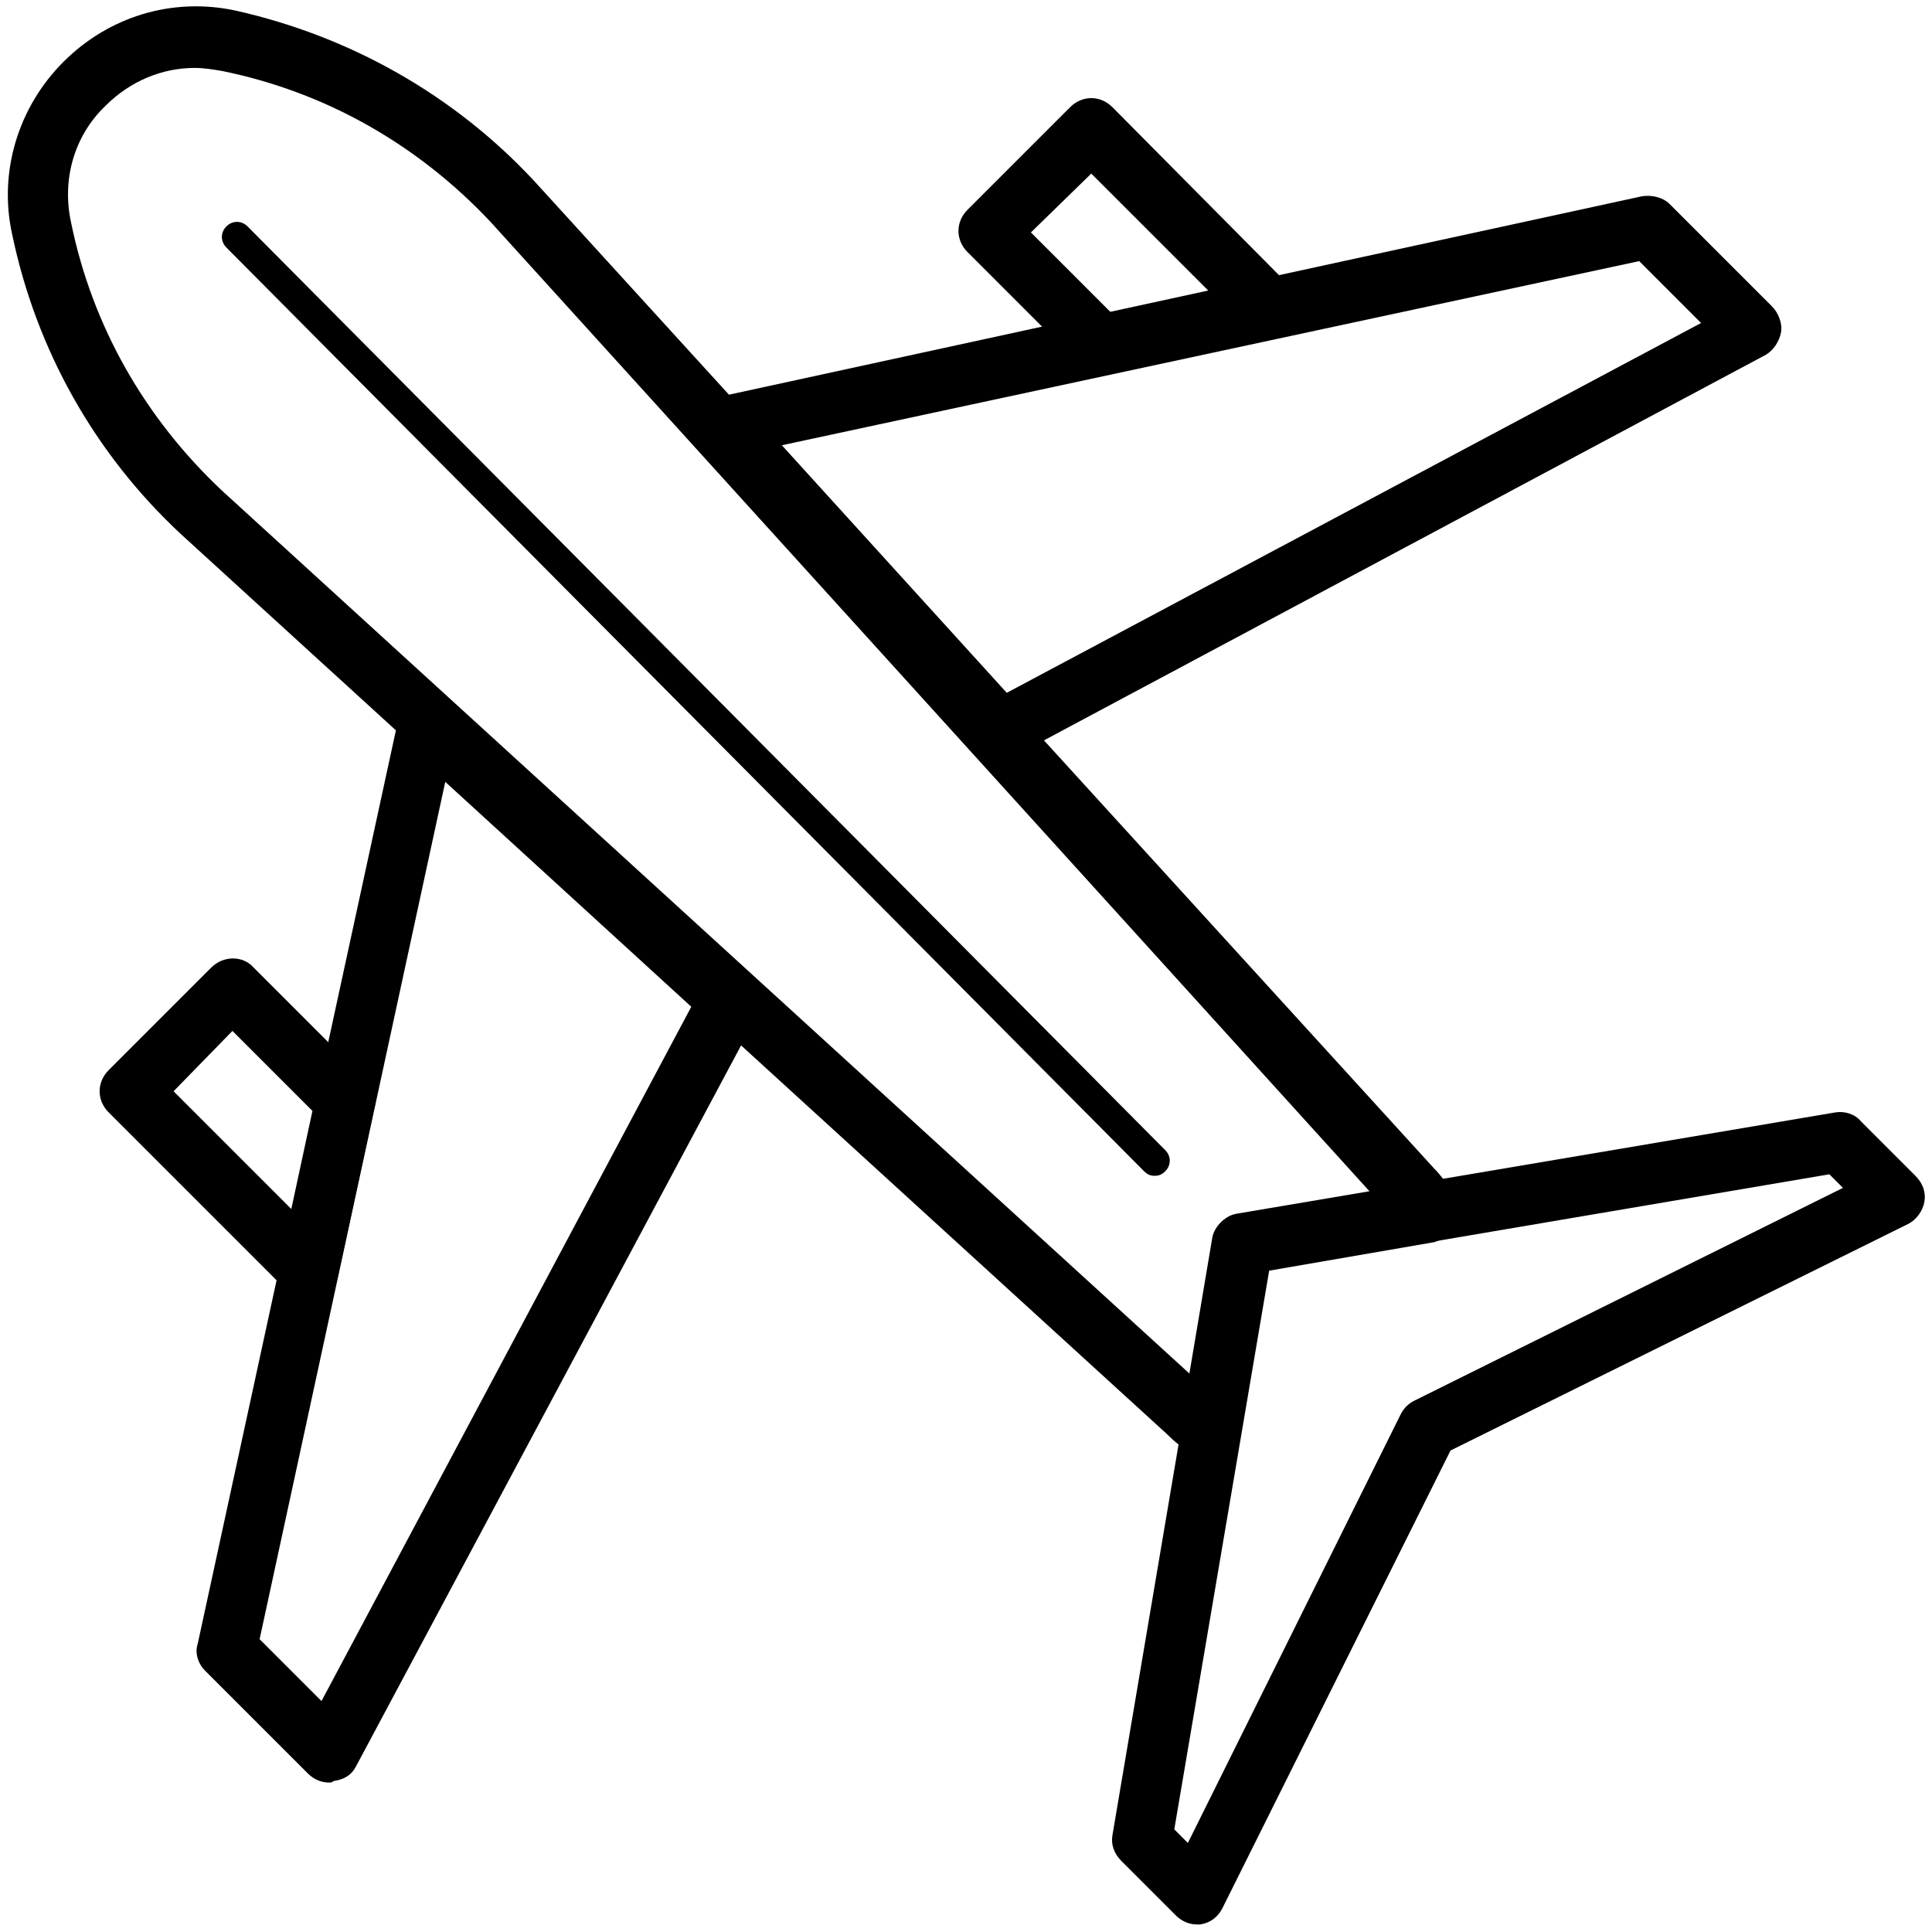
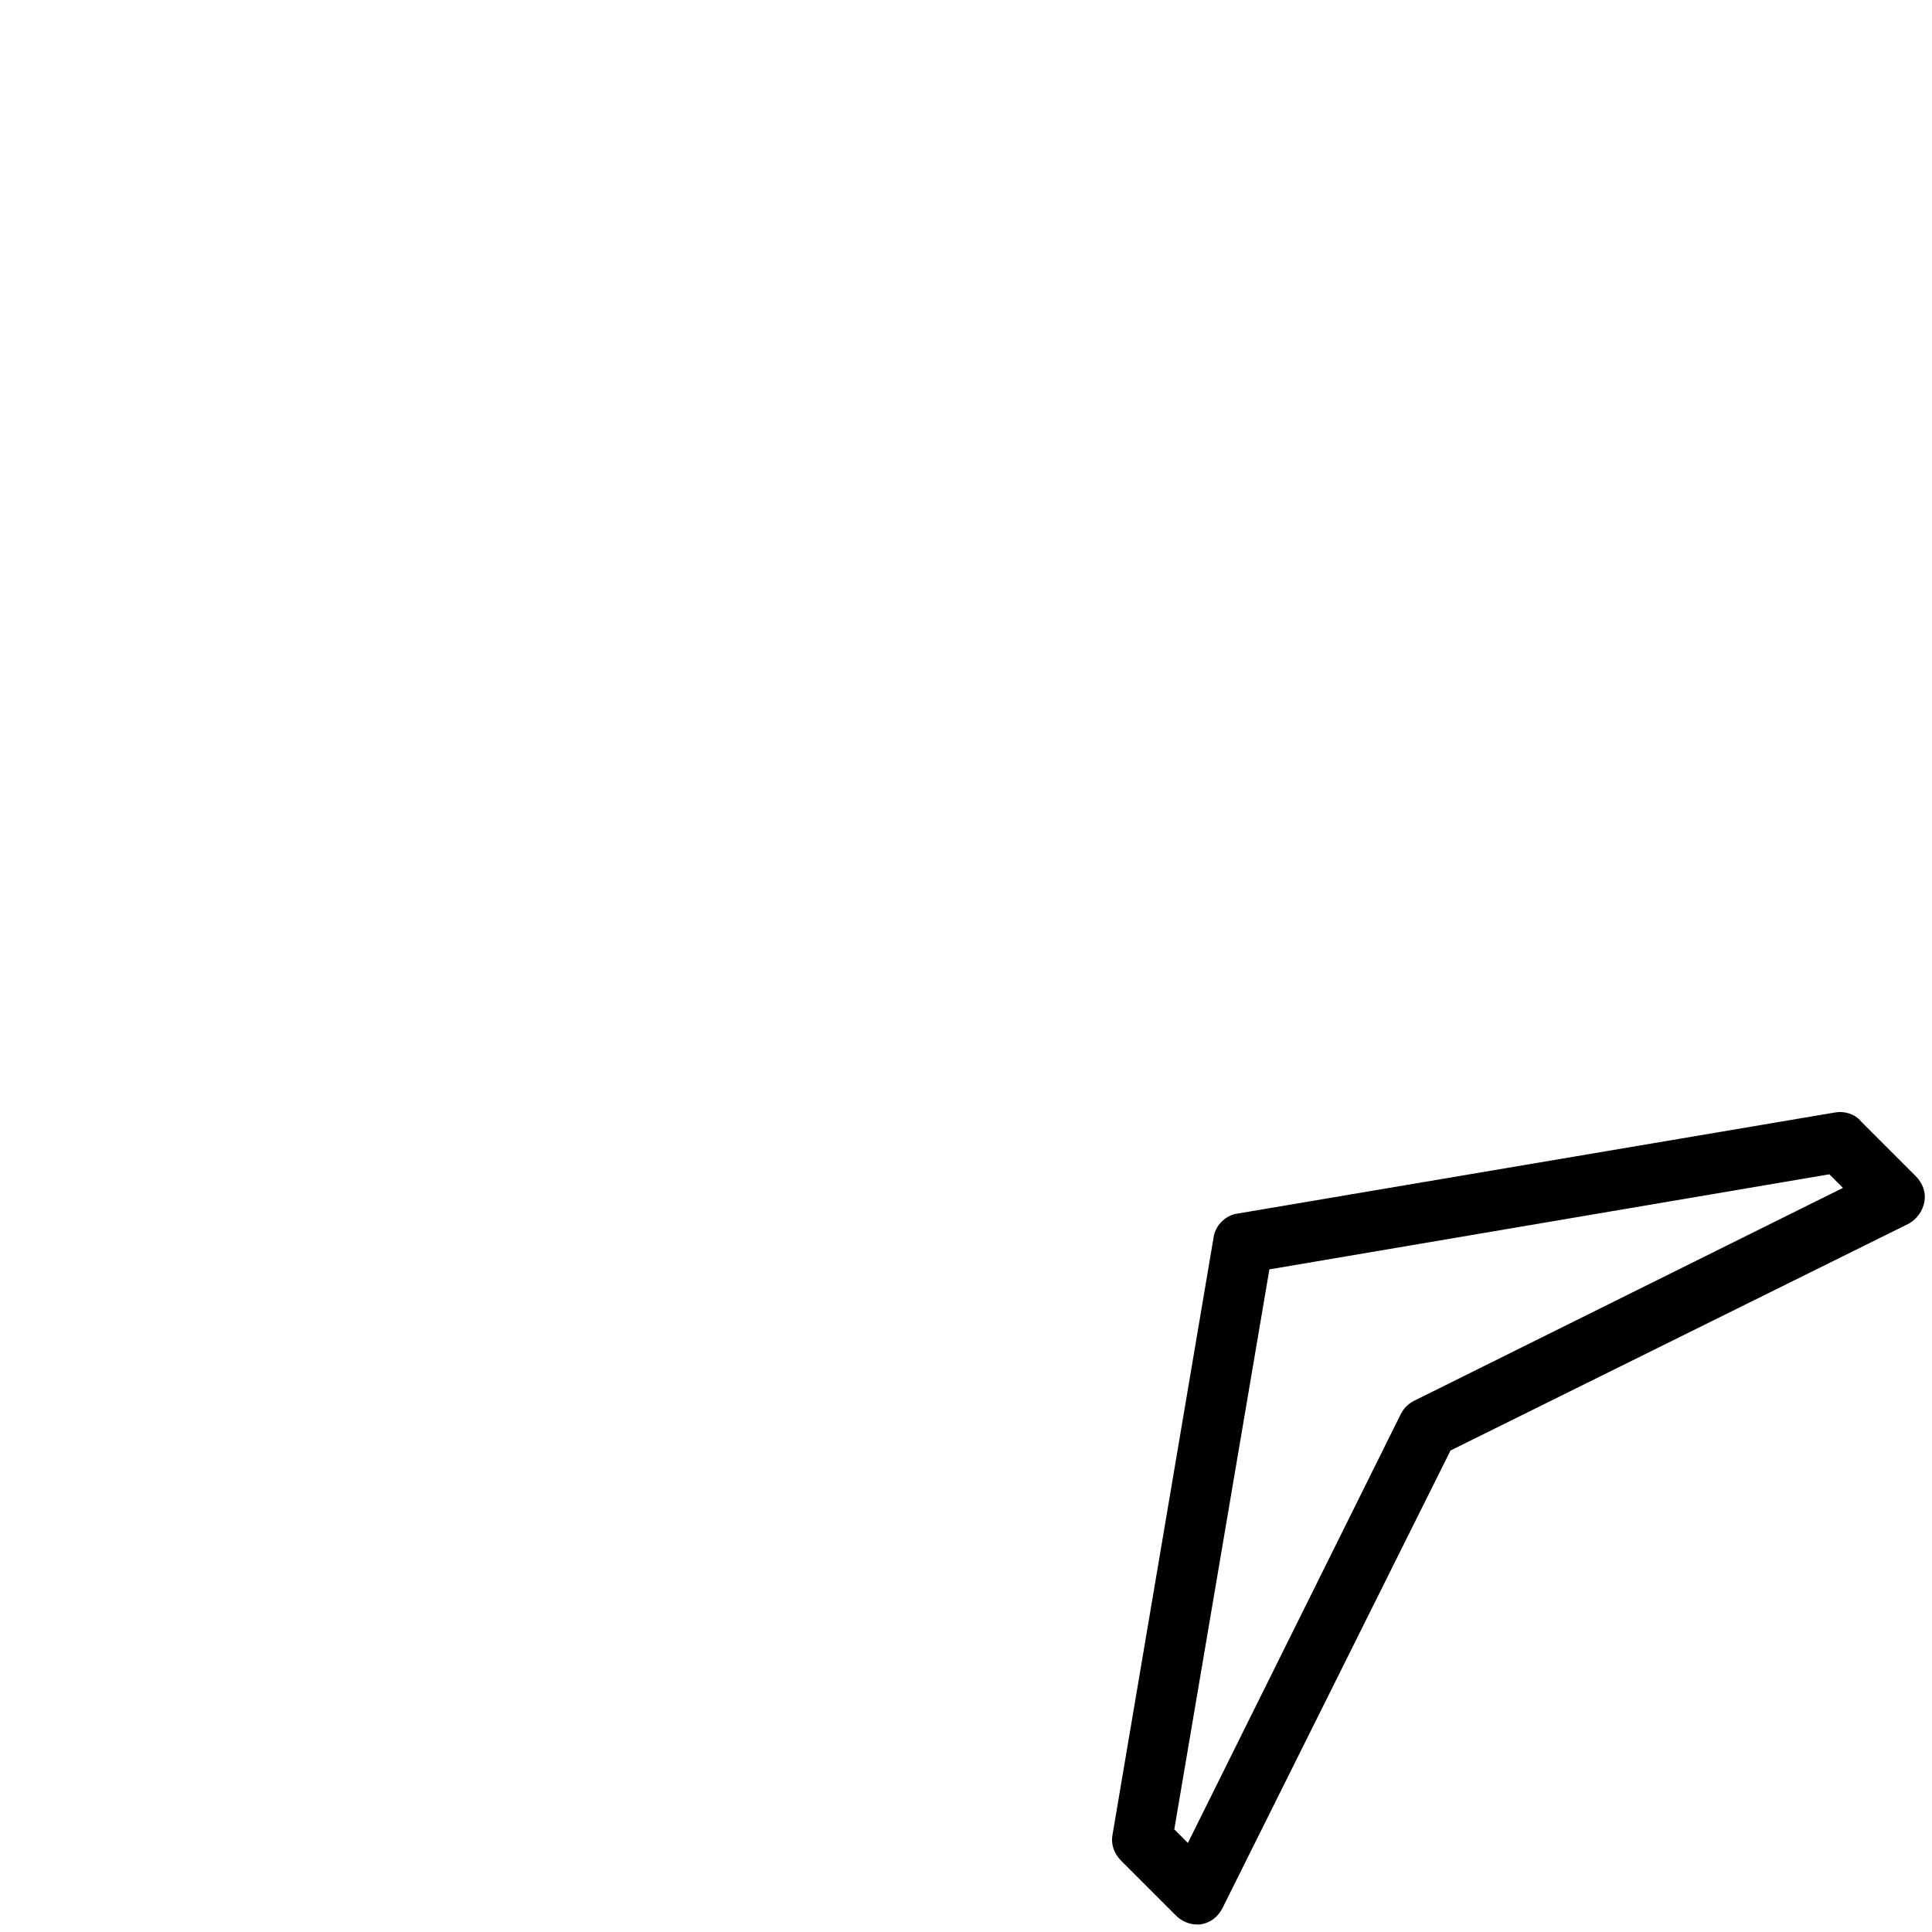
<svg xmlns="http://www.w3.org/2000/svg" class="icon" style="width: 1em;height: 1em;vertical-align: middle;fill: currentColor;overflow: hidden;" viewBox="0 0 1024 1024">
  <path d="M634.4 1020c-4 0-8-1.6-11.2-4.8l-28.8-28.8c-4-4-5.6-8.8-4.8-13.6L643.2 656c0.8-6.4 6.4-12 12.8-12.8l316.8-53.6c4.8-0.8 10.4 0.8 13.6 4.8l28.8 28.8c4 4 5.6 8.8 4.8 13.6-0.8 4.8-4 9.6-8.8 12l-242.4 120L648 1011.2c-2.4 4.8-6.4 8-12 8.8h-1.6z m-12-50.4l7.2 7.2 112.8-227.2c1.6-3.2 4-5.6 7.2-7.2l227.2-112.8-7.2-7.2-296.8 50.4-50.4 296.8z" />
-   <path d="M641.6 773.6c-3.2 0-5.6-0.8-8.8-2.4-5.6-3.2-10.4-7.2-14.4-11.2L96 283.2C50.4 240.8 19.2 185.6 6.4 124c-7.2-32.8 3.2-67.2 27.2-91.2S91.2-1.6 124.8 5.6C185.6 19.2 240.8 50.4 283.2 96L760 619.2c4 4 7.2 8.8 11.2 14.4 3.2 4.8 3.2 10.4 0.8 15.2-2.4 4.8-6.4 8-12 9.6l-88 15.2-15.2 88c-0.8 5.6-4 9.6-9.6 12-0.8-0.8-3.2 0-5.6 0zM103.2 36c-17.6 0-34.4 7.2-47.2 20-16.8 16-23.2 39.2-18.4 61.6 11.2 55.2 39.2 104 80 142.4L630.4 728l12-71.2c0.8-6.4 6.4-12 12.8-12.8l71.2-12-466.4-514.4c-38.4-40.8-87.2-68.8-142.4-80-4.8-0.8-9.6-1.6-14.4-1.6z" />
-   <path d="M174.4 944.8c-4 0-8-1.6-11.2-4.8l-54.4-54.4c-4-4-5.6-9.6-4-14.4l106.4-490.4c1.6-5.6 5.6-10.4 10.4-12 5.6-1.6 11.2-0.8 16 3.2l160.8 146.4c5.6 4.8 6.4 12.8 3.2 19.2L188.8 936c-2.4 4.8-6.4 7.2-12 8-0.8 0.8-1.6 0.8-2.4 0.8z m-36.8-76l32.8 32.8 196-368-130.4-119.2-98.4 454.4zM530.4 402.4c-4 0-8.8-1.6-12-5.6l-146.4-160c-4-4-4.8-10.4-3.2-16 1.6-5.6 6.4-9.6 12-10.4L870.4 104c5.6-0.8 11.2 0.8 14.4 4l54.4 54.4c3.2 3.2 5.6 8.8 4.8 13.6-0.8 4.8-4 9.6-8 12L537.6 400.8c-1.6 0.8-4.8 1.6-7.2 1.6zM414.4 236l119.2 131.2 368-196-32.8-32.8-454.4 97.6z" />
-   <path d="M163.2 688.8c-4 0-8-1.6-11.2-4.8L57.6 589.6c-6.4-6.4-6.4-16 0-22.4l54.4-54.4c6.4-6.4 16.8-6.4 22.4 0l60 60c4 4 5.6 9.6 4 14.4l-19.2 88.8c-1.6 5.6-5.6 10.4-11.2 12-1.6 0.8-3.2 0.8-4.8 0.8z m-71.2-110.4l62.4 62.4 11.2-52-42.4-42.4-31.2 32zM584 198.4c-4 0-8-1.6-11.2-4.8l-60-60c-3.2-3.2-4.8-7.2-4.8-11.2s1.6-8 4.8-11.2l54.4-54.4c6.4-6.4 16-6.4 22.4 0L684 152c4 4 5.6 10.4 4 16-1.6 5.6-6.4 9.6-12 11.2l-88.8 19.2H584z m-37.6-75.2l42.4 42.4 52-11.2-62.4-62.4-32 31.2zM612 623.2c-2.4 0-4-0.8-5.6-2.4L120 131.2c-3.2-3.2-3.2-8 0-11.2 3.2-3.2 8-3.2 11.2 0l486.4 489.6c3.2 3.2 3.2 8 0 11.2-1.6 1.6-3.2 2.4-5.6 2.4z" />
</svg>